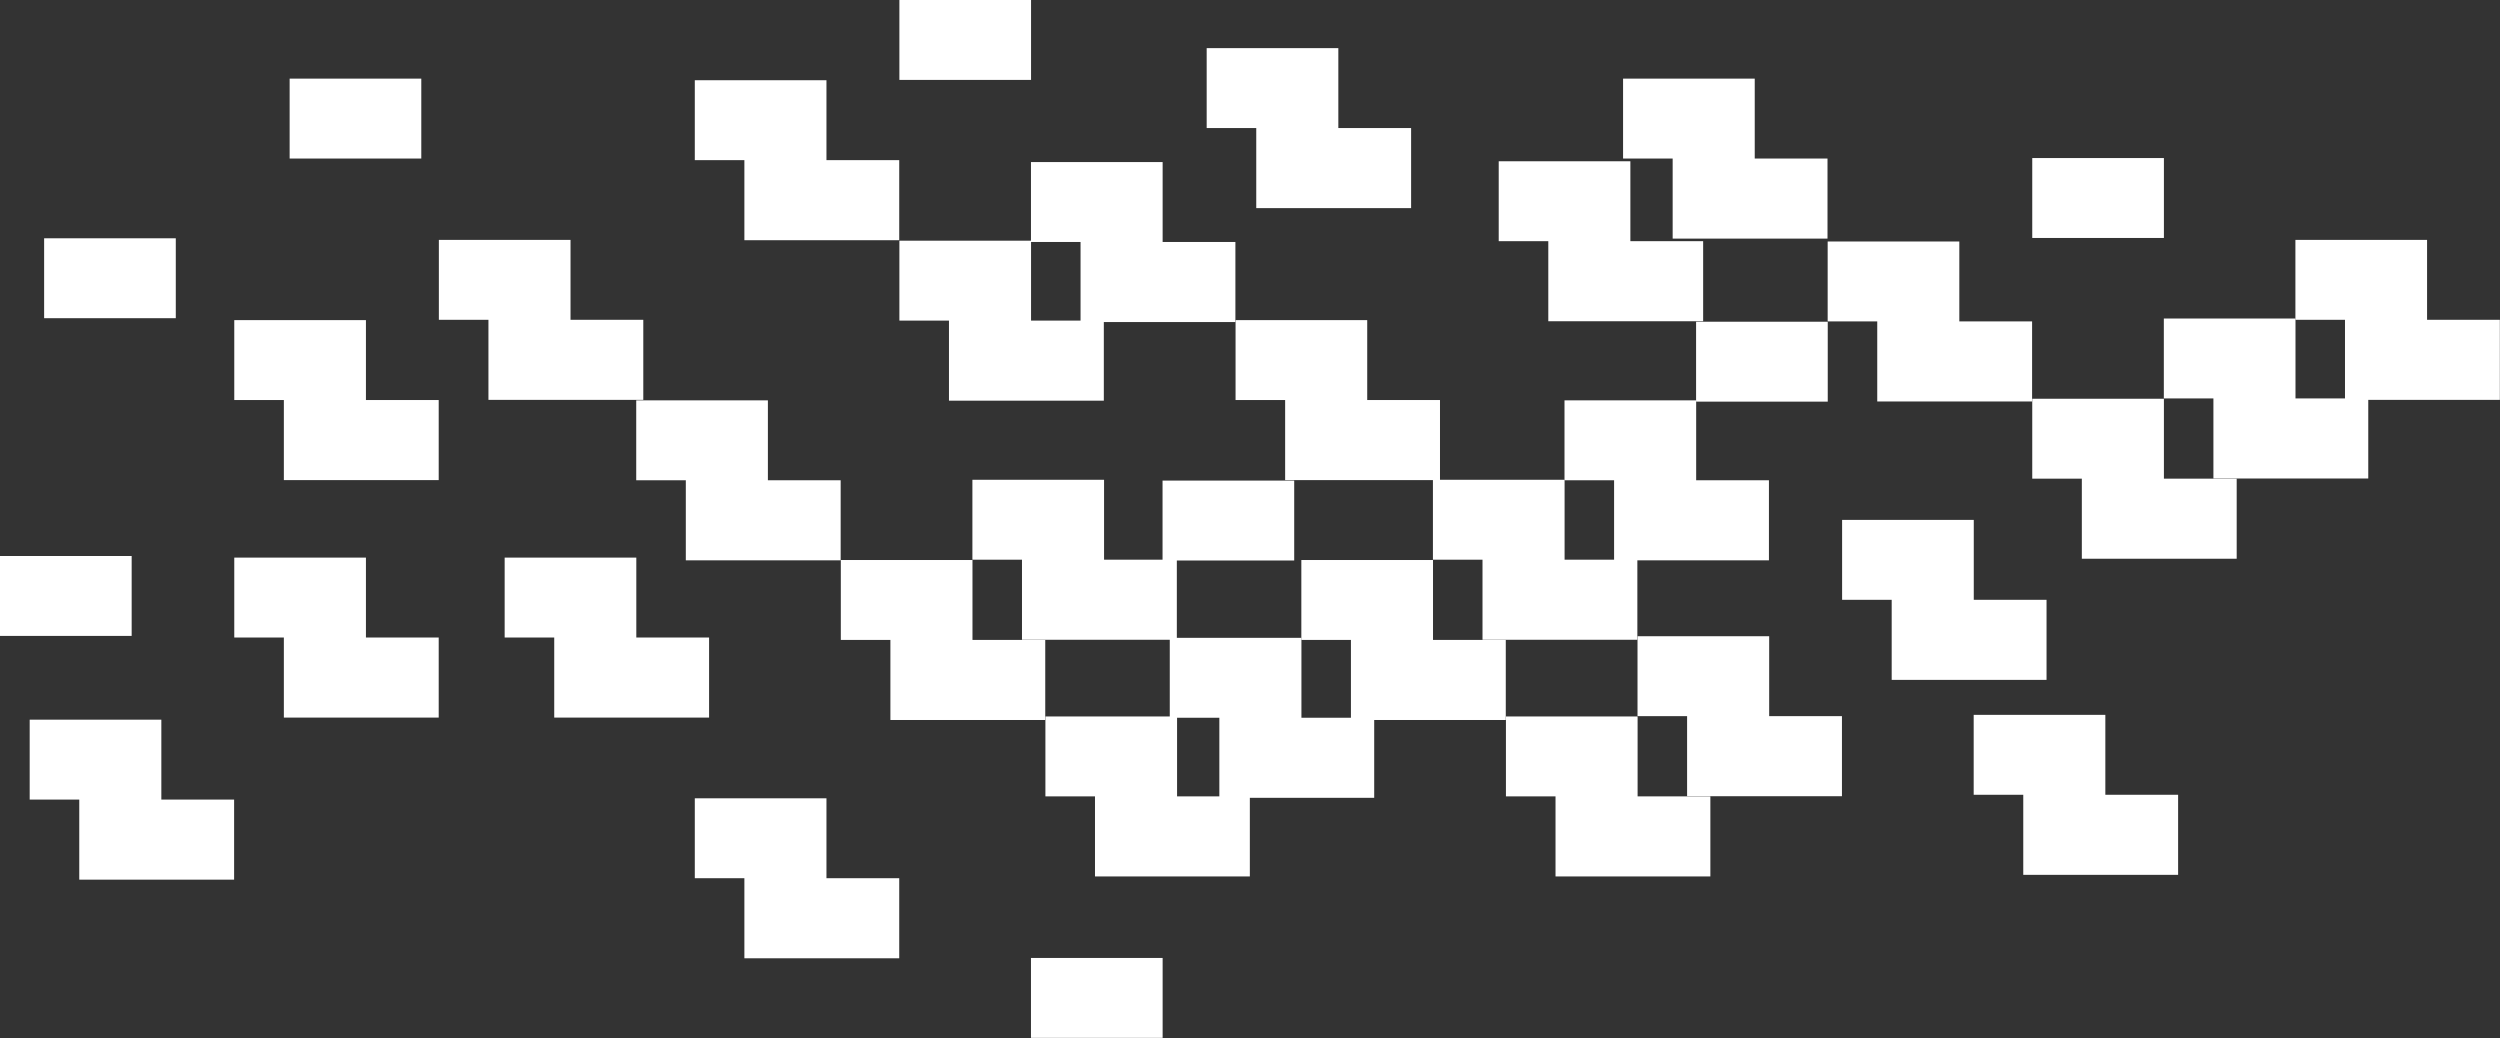
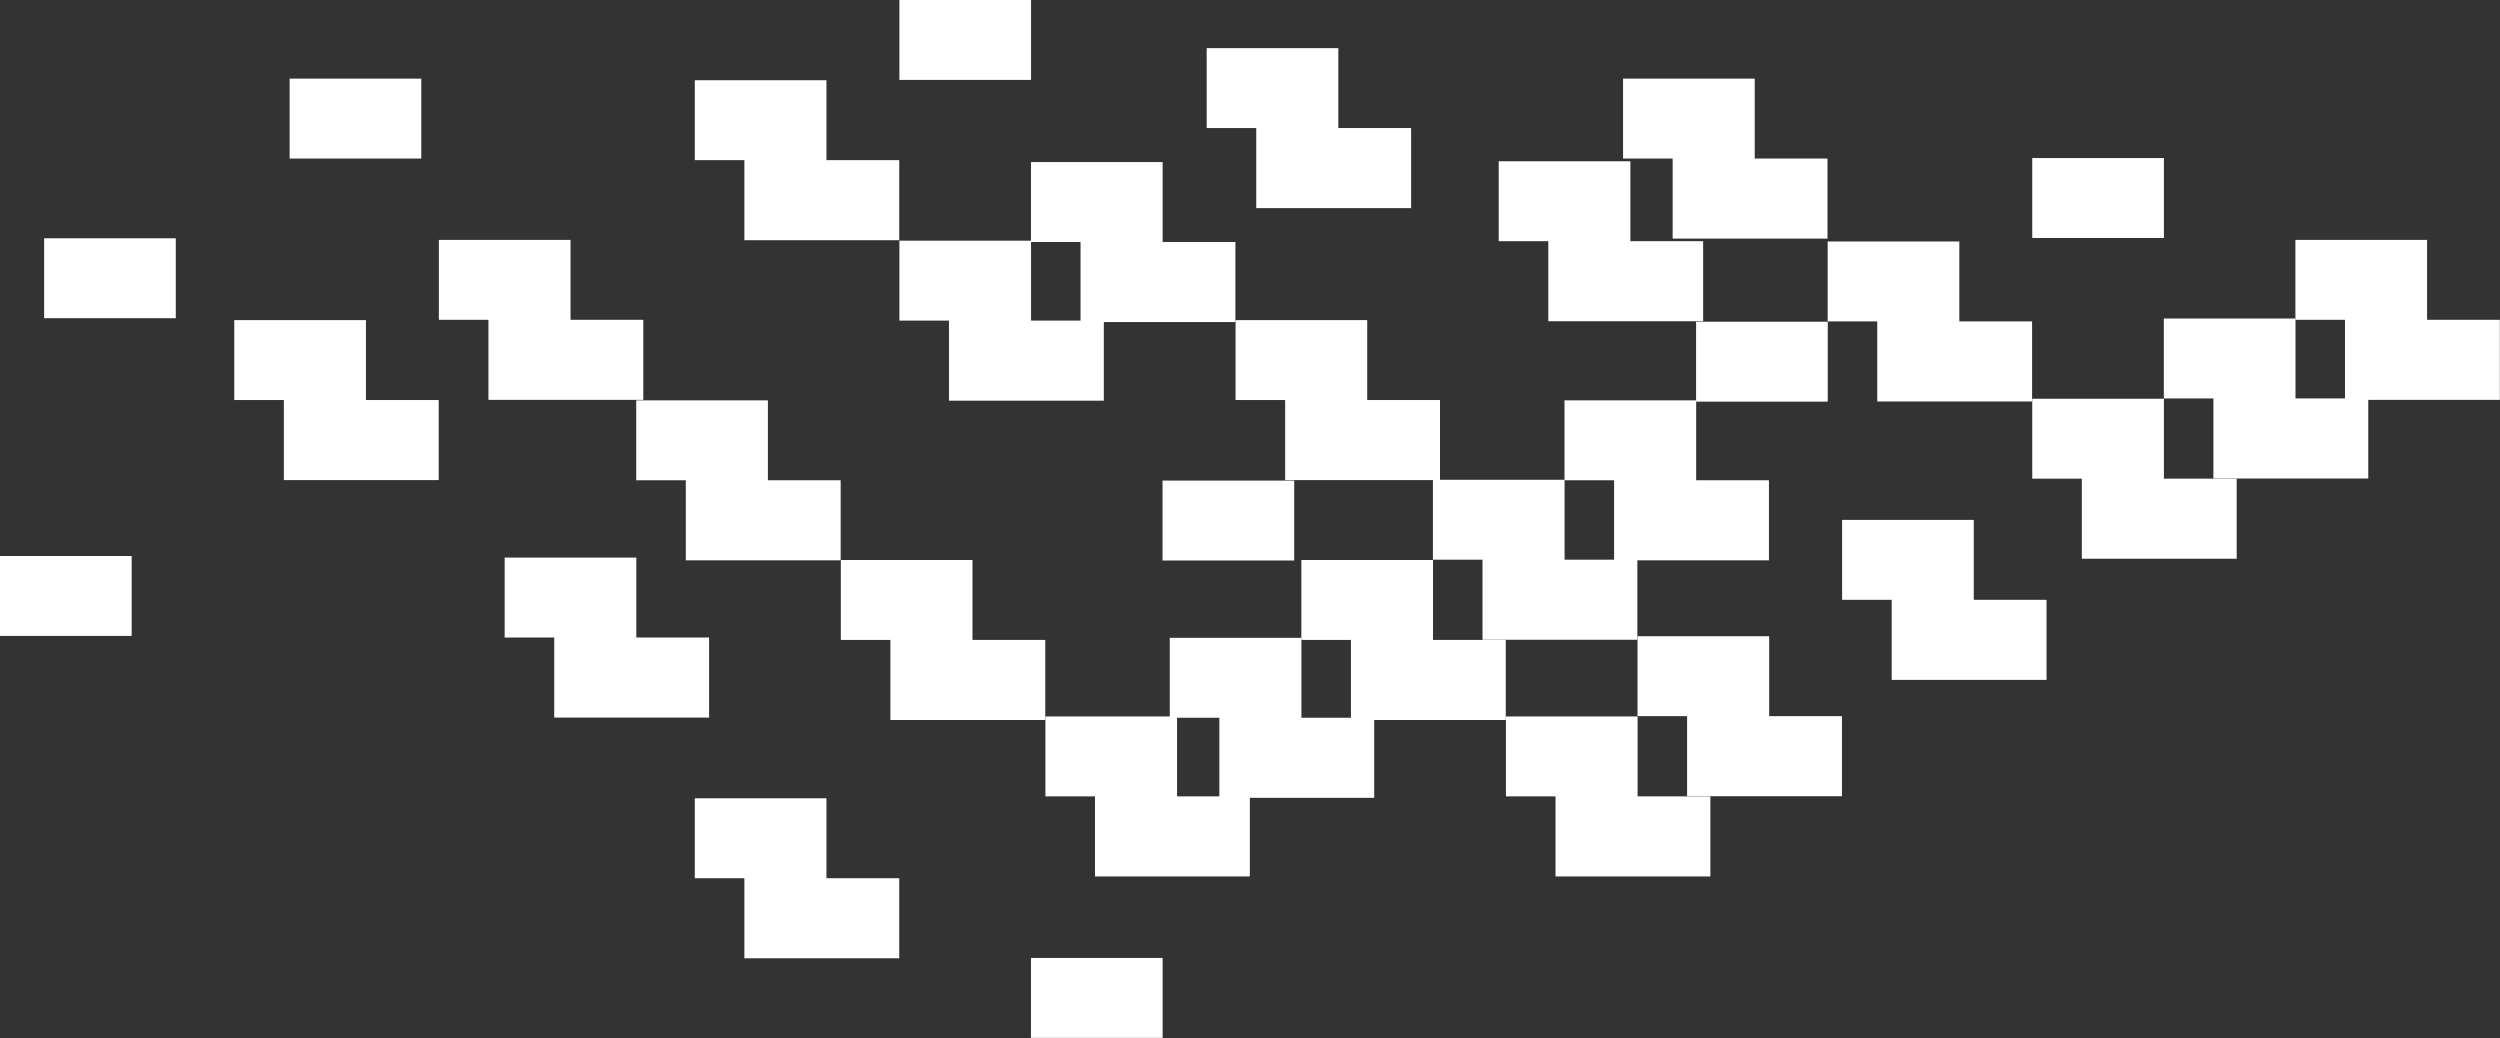
<svg xmlns="http://www.w3.org/2000/svg" width="3116" height="1294" viewBox="0 0 3116 1294" fill="none">
  <rect x="0" y="0" width="3116" height="1294" fill="#333333" stroke="none" />
  <path d="M456.1 498.6V399H292V498.6H353.8V598.4H546.8V498.6H456.1Z" fill="white" />
  <path d="M793.1 794.6V695H629V794.6H690.8V894.4H883.8V794.6H793.1Z" fill="white" />
-   <path d="M456.1 794.6V695H292V794.6H353.8V894.4H546.8V794.6H456.1Z" fill="white" />
  <path d="M1212.1 797.6V698H1048V797.6H1109.8V897.4H1302.8V797.6H1212.1Z" fill="white" />
  <path d="M1030.1 1094.6V995H866V1094.6H927.8V1194.4H1120.8V1094.6H1030.1Z" fill="white" />
  <path d="M1449.1 1293.6V1194H1285V1293.6H1449.1Z" fill="white" />
  <path d="M219.1 396.6V297H55V396.6H219.1Z" fill="white" />
  <path d="M164.1 792.6V693H0V792.6H164.1Z" fill="white" />
  <path d="M1613.1 698.6V599H1449V698.6H1613.1Z" fill="white" />
  <path d="M2278.1 500.6V401H2114V500.6H2278.1Z" fill="white" />
  <path d="M1285.1 99.6V0H1121V99.6H1285.1Z" fill="white" />
  <path d="M2697.1 296.6V197H2533V296.6H2697.1Z" fill="white" />
  <path d="M525.1 197.6V98H361V197.6H525.1Z" fill="white" />
  <path d="M1467.1 992.6V893H1303V992.6H1364.8V1092.4H1557.8V992.6H1467.1Z" fill="white" />
  <path d="M1030.1 199.6V100H866V199.6H927.8V299.4H1120.8V199.6H1030.1Z" fill="white" />
-   <path d="M201.1 996.6V897H37V996.6H98.8V1096.4H291.8V996.6H201.1Z" fill="white" />
  <path d="M1786.1 797.6V698H1622V797.6H1683.8V897.4H1876.8V797.6H1786.1Z" fill="white" />
  <path d="M1622.1 894.6V795H1458V894.6H1519.8V994.4H1712.8V894.6H1622.1Z" fill="white" />
  <path d="M2041.1 992.6V893H1877V992.6H1938.8V1092.4H2131.8V992.6H2041.1Z" fill="white" />
  <path d="M1668.1 159.6V60H1504V159.6H1565.8V259.4H1758.8V159.6H1668.1Z" fill="white" />
  <path d="M2460.1 747.6V648H2296V747.6H2357.8V847.4H2550.8V747.6H2460.1Z" fill="white" />
  <path d="M2205.1 892.6V793H2041V892.6H2102.8V992.4H2295.8V892.6H2205.1Z" fill="white" />
-   <path d="M2624.1 990.6V891H2460V990.6H2521.8V1090.4H2714.8V990.6H2624.1Z" fill="white" />
  <path d="M2187.1 197.6V98H2023V197.6H2084.8V297.4H2277.8V197.6H2187.1Z" fill="white" />
  <path d="M2114.1 598.6V499H1950V598.6H2011.8V698.4H2204.8V598.6H2114.1Z" fill="white" />
  <path d="M2697.1 596.6V497H2533V596.6H2594.8V696.4H2787.8V596.6H2697.1Z" fill="white" />
  <path d="M711.1 398.6V299H547V398.6H608.8V498.4H801.8V398.6H711.1Z" fill="white" />
  <path d="M957.1 598.6V499H793V598.6H854.8V698.4H1047.8V598.6H957.1Z" fill="white" />
-   <path d="M1376.1 697.6V598H1212V697.6H1273.8V797.4H1466.8V697.6H1376.1Z" fill="white" />
  <path d="M1950.1 697.6V598H1786V697.6H1847.8V797.4H2040.8V697.6H1950.1Z" fill="white" />
  <path d="M1285.1 399.6V300H1121V399.6H1182.8V499.4H1375.8V399.6H1285.1Z" fill="white" />
  <path d="M1449.1 301.6V202H1285V301.6H1346.8V401.4H1539.8V301.6H1449.1Z" fill="white" />
  <path d="M2442.1 400.6V301H2278V400.6H2339.8V500.4H2532.8V400.6H2442.1Z" fill="white" />
  <path d="M3025.1 398.6V299H2861V398.6H2922.8V498.4H3115.8V398.6H3025.1Z" fill="white" />
  <path d="M2032.1 300.6V201H1868V300.6H1929.8V400.4H2122.8V300.6H2032.1Z" fill="white" />
  <path d="M1704.1 498.6V399H1540V498.6H1601.8V598.4H1794.8V498.6H1704.1Z" fill="white" />
  <path d="M2861.1 496.6V397H2697V496.6H2758.8V596.4H2951.8V496.6H2861.1Z" fill="white" />
</svg>